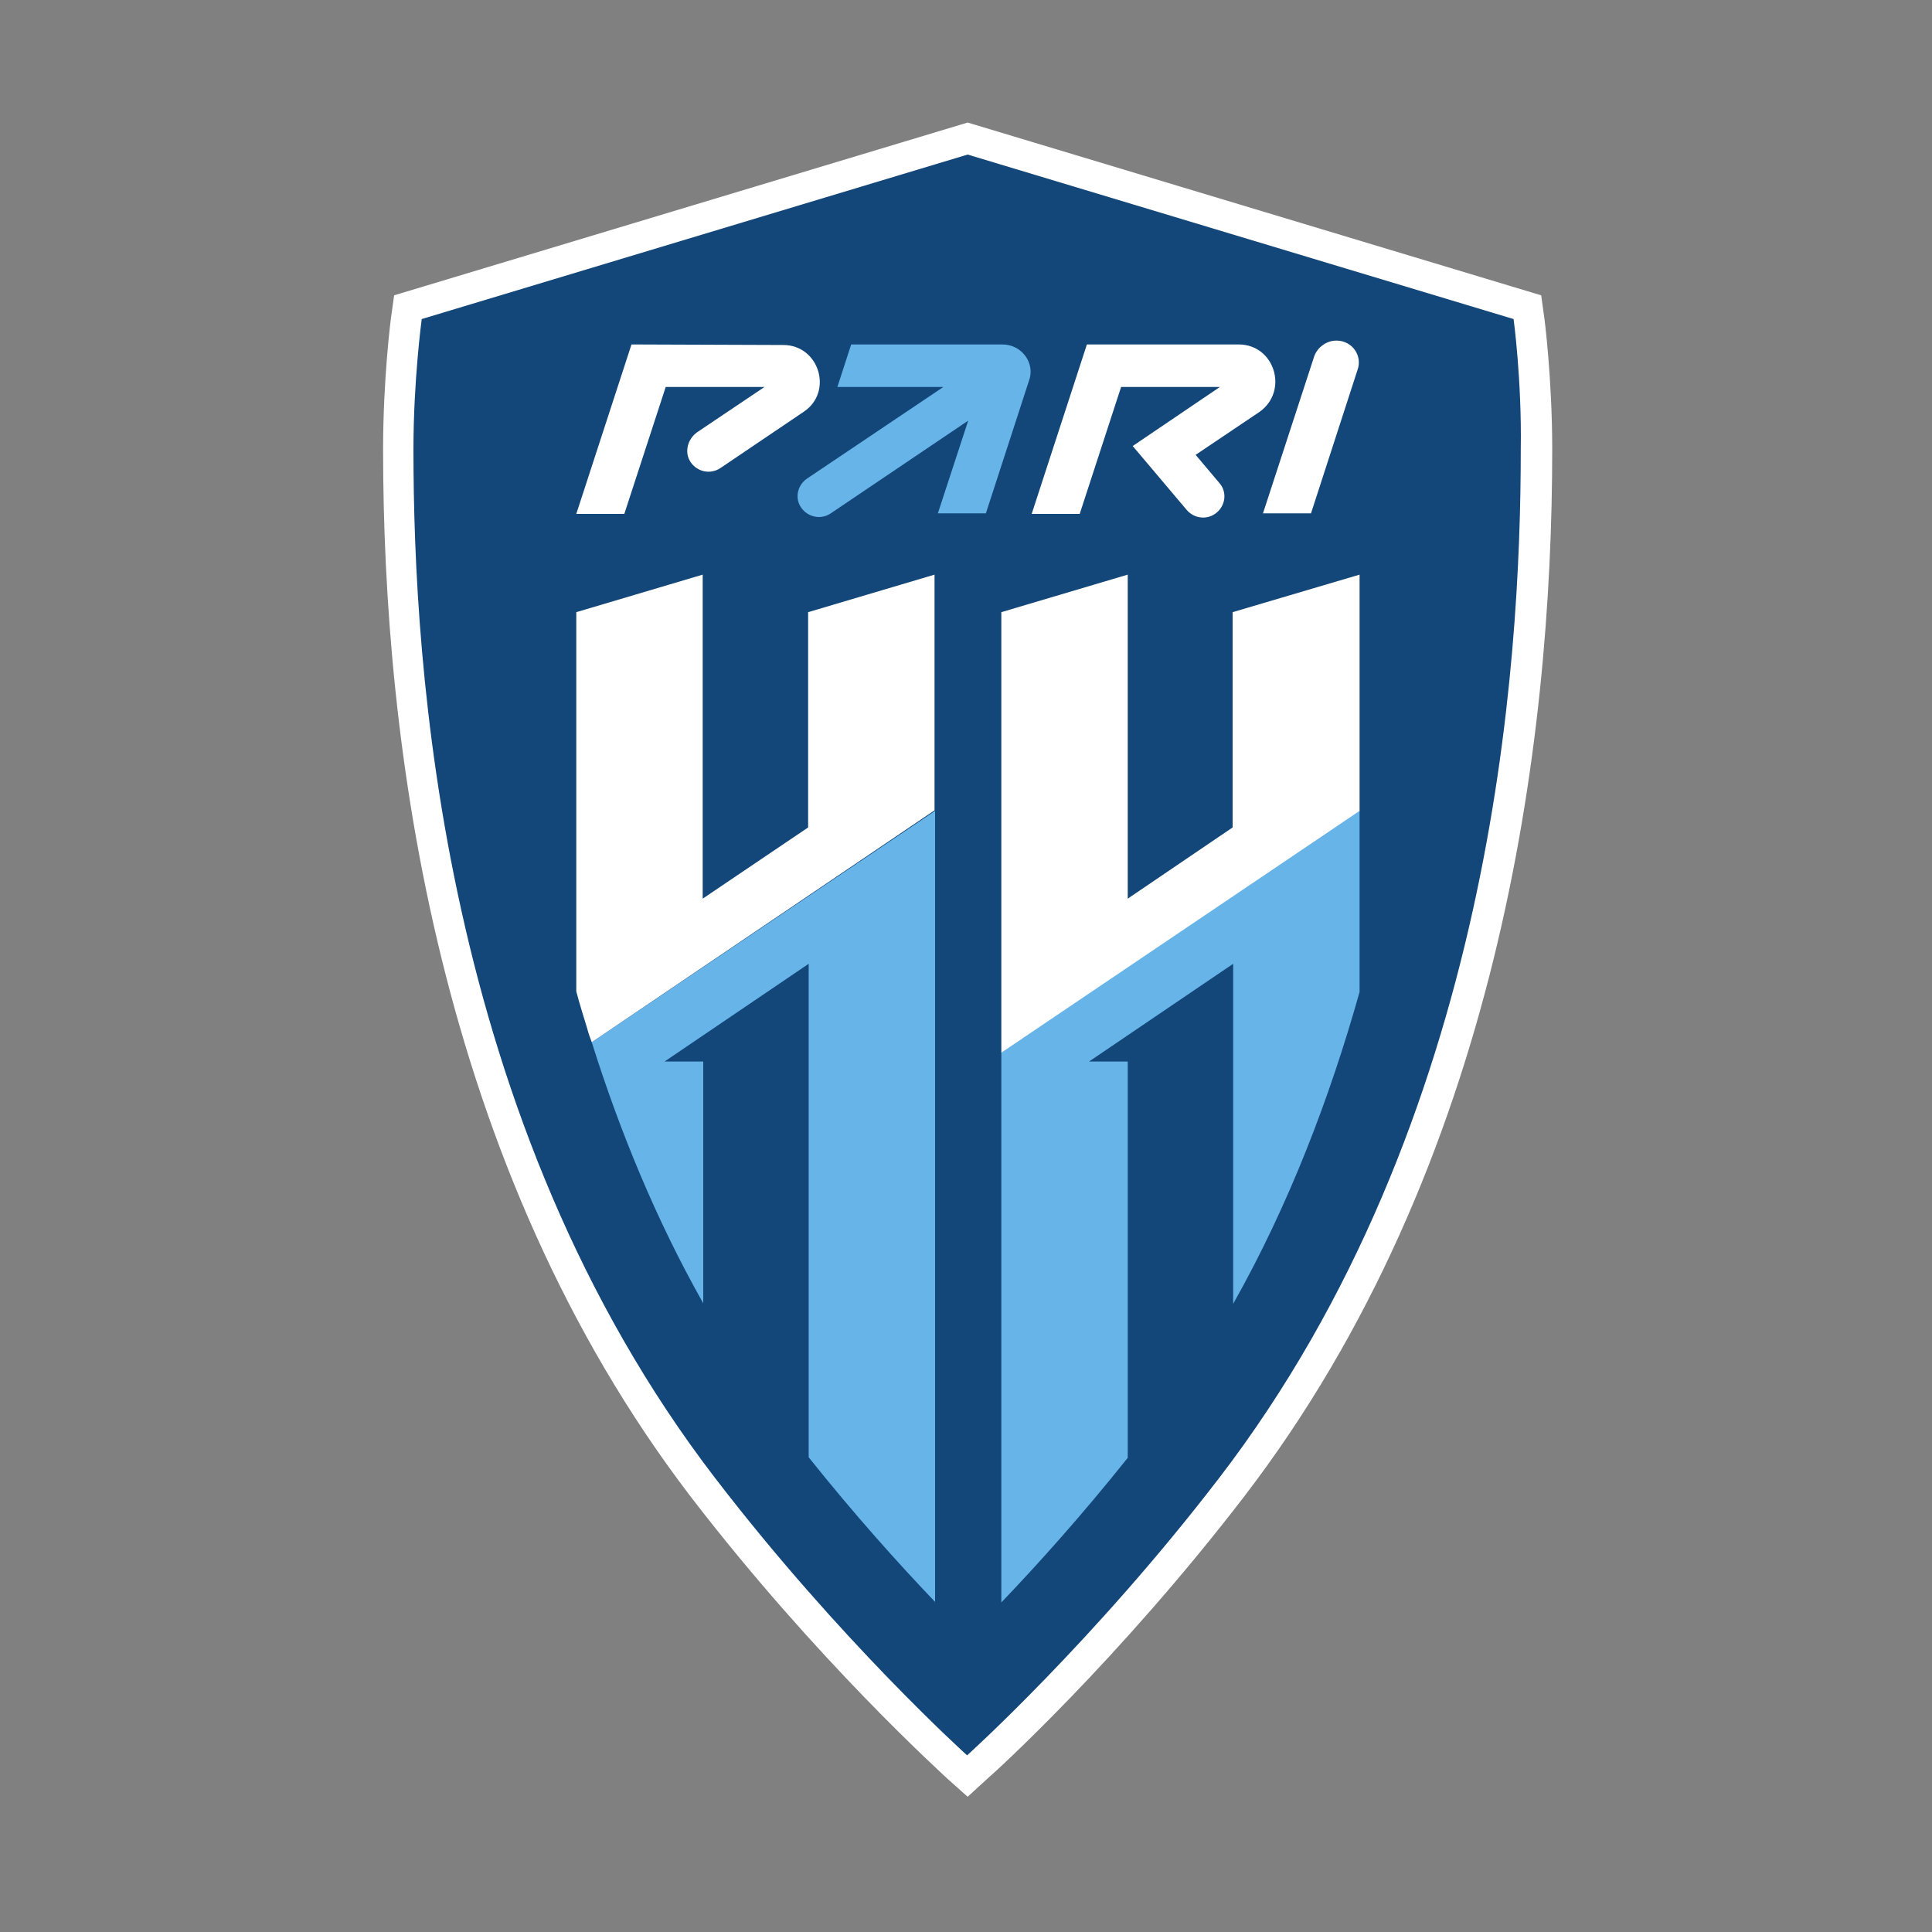
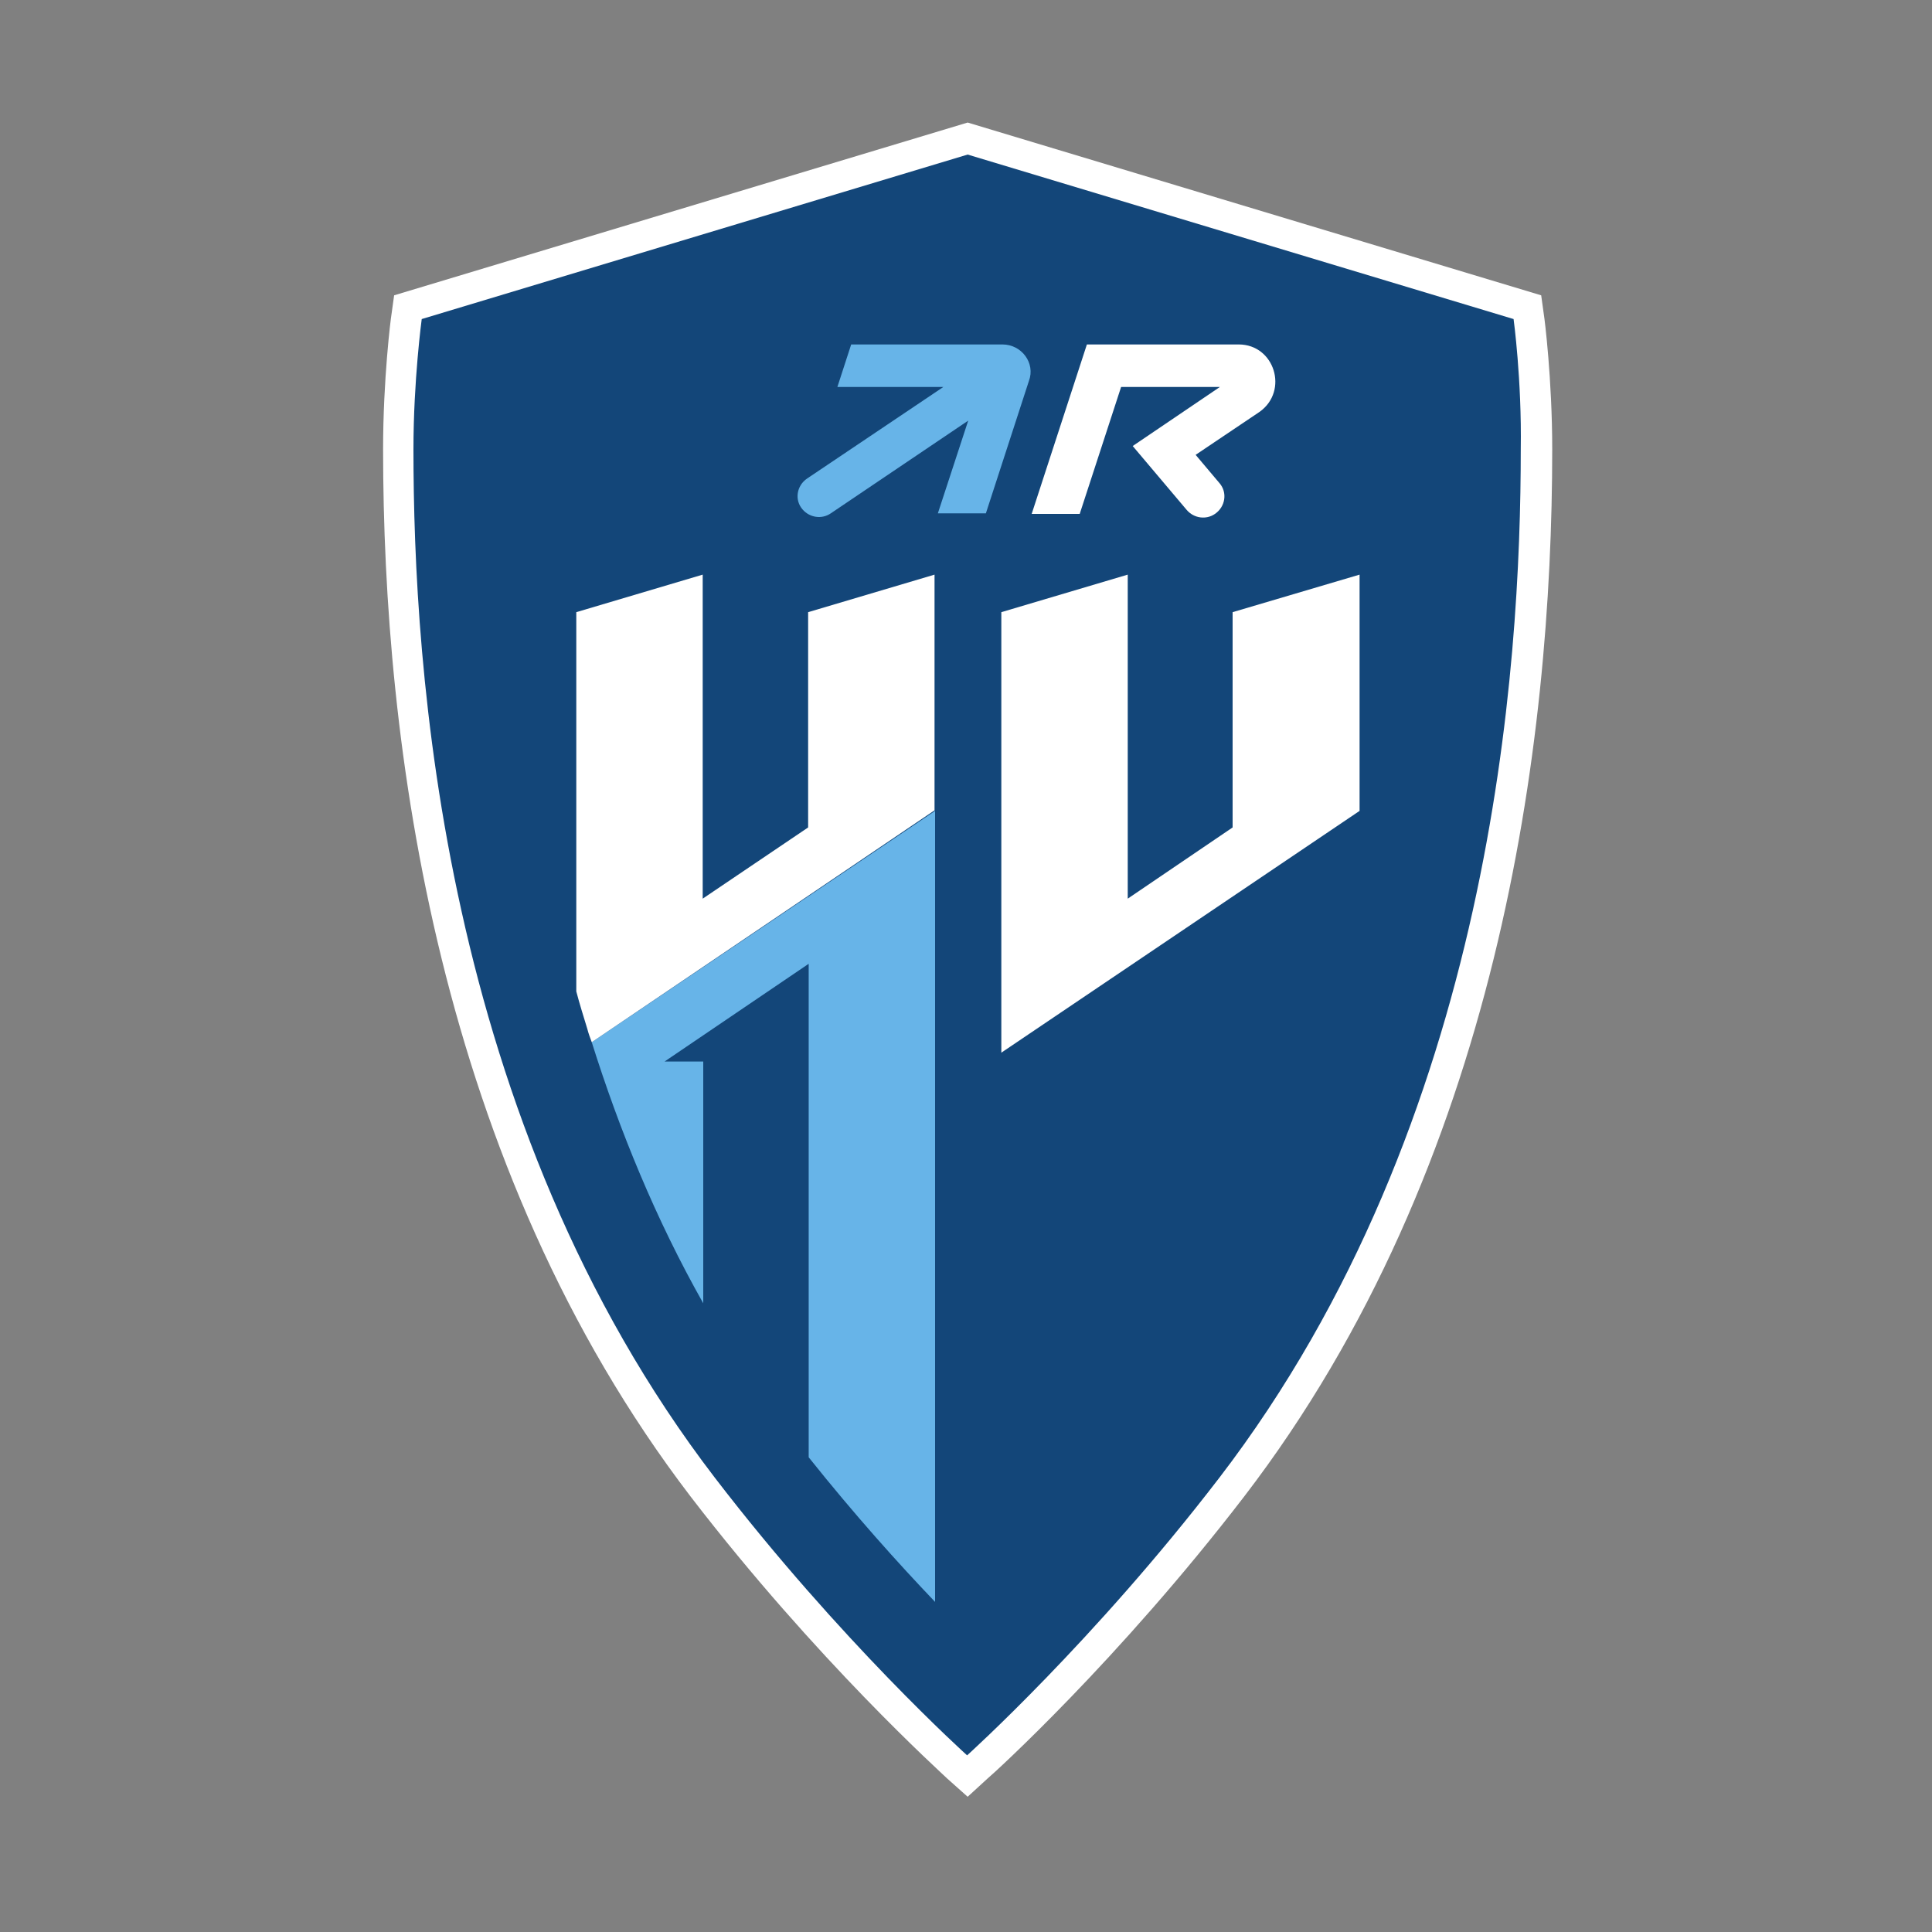
<svg xmlns="http://www.w3.org/2000/svg" id="Слой_1" x="0px" y="0px" viewBox="0 0 350 350" style="enable-background:new 0 0 350 350;" xml:space="preserve">
  <rect x="0" y="0" width="350" height="350" fill="#808080" stroke="none" />
  <style type="text/css"> .st0{fill:#134679;} .st1{fill:#FFFFFF;} .st2{fill:#67B4E8;} </style>
  <g id="Layer_1">
    <g>
      <g>
-         <path class="st0" d="M274.2,57.8l-98.9-29.8L76.4,57.8c0,0-1.5,11.1-1.5,23.6c0,39.3,5,121.6,54.6,186.3 c22.7,29.6,45.7,50.3,45.7,50.3s23-20.7,45.7-50.3c49.6-64.7,54.6-147.1,54.6-186.3C275.7,68.8,274.2,57.8,274.2,57.8L274.2,57.8 z" />
+         <path class="st0" d="M274.2,57.8l-98.9-29.8L76.4,57.8c0,0-1.5,11.1-1.5,23.6c0,39.3,5,121.6,54.6,186.3 c22.7,29.6,45.7,50.3,45.7,50.3c49.6-64.7,54.6-147.1,54.6-186.3C275.7,68.8,274.2,57.8,274.2,57.8L274.2,57.8 z" />
        <path class="st1" d="M175.3,325.5l-3.7-3.3c-0.9-0.9-23.7-21.4-46.5-51.1C79.1,210.9,69.4,134.7,69.4,81.4 c0-12.7,1.4-23.8,1.5-24.3l0.5-3.6l103.9-31.3l103.9,31.3l0.5,3.6c0.1,0.5,1.5,11.6,1.5,24.3c0,53.3-9.7,129.6-55.8,189.7 c-22.8,29.7-45.5,50.3-46.5,51.1L175.3,325.5z M81.5,62c-0.4,4.1-1,11.5-1,19.3c0,51.6,9.3,125.3,53.5,182.9 c16.9,21.9,34,39.1,41.4,46.1c7.4-7,24.5-24.1,41.4-46.1c44.2-57.6,53.5-131.3,53.5-182.9c0-7.8-0.6-15.2-1-19.3l-94-28.3 L81.5,62z" />
      </g>
      <path class="st0" d="M274.2,57.8l-98.9-29.8L76.4,57.8c0,0-1.5,11.1-1.5,23.6c0,39.3,5,121.6,54.6,186.3 c22.7,29.6,45.7,50.3,45.7,50.3s23-20.7,45.7-50.3c49.6-64.7,54.6-147.1,54.6-186.3C275.7,68.8,274.2,57.8,274.2,57.8L274.2,57.8z " />
-       <path class="st1" d="M242.1,61.7c-1.8,0-3.4,1.2-4,2.8l-9.3,28.5h8.7l8.4-25.9C246.9,64.5,245,61.7,242.1,61.7L242.1,61.7z" />
      <path class="st2" d="M181.6,62.4h-27.4l-2.5,7.7h19.2l-24.7,16.6c-1.9,1.3-2.3,3.9-0.8,5.6c1.3,1.5,3.5,1.8,5.1,0.7l24.9-16.8 L169.9,93h8.7l7.8-24C187.6,65.8,185.1,62.4,181.6,62.4L181.6,62.4z" />
-       <path class="st1" d="M114.4,62.4l-10,30.7h8.7l7.5-23h17.9l-12.2,8.2c-1.7,1.2-2.4,3.6-1.2,5.4c1.2,1.8,3.6,2.3,5.4,1.1l15.1-10.2 c5.4-3.6,2.8-12.1-3.7-12.1L114.4,62.4L114.4,62.4z" />
      <path class="st1" d="M224.4,62.4h-27.5l-10,30.7h8.7l7.5-23H221l-15.8,10.7l9.8,11.6c1.3,1.5,3.5,1.8,5.1,0.7 c1.9-1.3,2.3-3.9,0.8-5.6l-4.3-5.1l11.6-7.8C233.5,70.8,230.9,62.4,224.4,62.4L224.4,62.4z" />
-       <path class="st2" d="M246.3,179.7v-32.9l-64.9,43.8v99.7c6.6-6.9,14.6-15.8,22.9-26.2v-71.8h-7l26.1-17.7v61.6 C233.5,218.3,240.9,198.9,246.3,179.7L246.3,179.7z" />
      <path class="st2" d="M107.2,188.8c5,15.9,11.6,32.1,20.2,47.3v-43.8h-7l26.1-17.7V264c8.3,10.4,16.3,19.3,22.9,26.2V150.5l0,0 v-3.6L107.2,188.8L107.2,188.8z" />
      <polygon class="st1" points="246.3,104.1 223.3,110.9 223.3,149.9 204.3,162.8 204.3,104.1 181.4,110.9 181.4,190.7 246.3,146.9 " />
      <path class="st1" d="M106.4,186.4c0.2,0.8,0.5,1.6,0.8,2.4l0,0l62.1-42l0,0v-42.7l-22.9,6.8v39l-19.1,12.9v-58.7l-22.9,6.8v68.7 C105,181.9,105.7,184.1,106.4,186.4L106.4,186.4L106.4,186.4z" />
    </g>
  </g>
</svg>